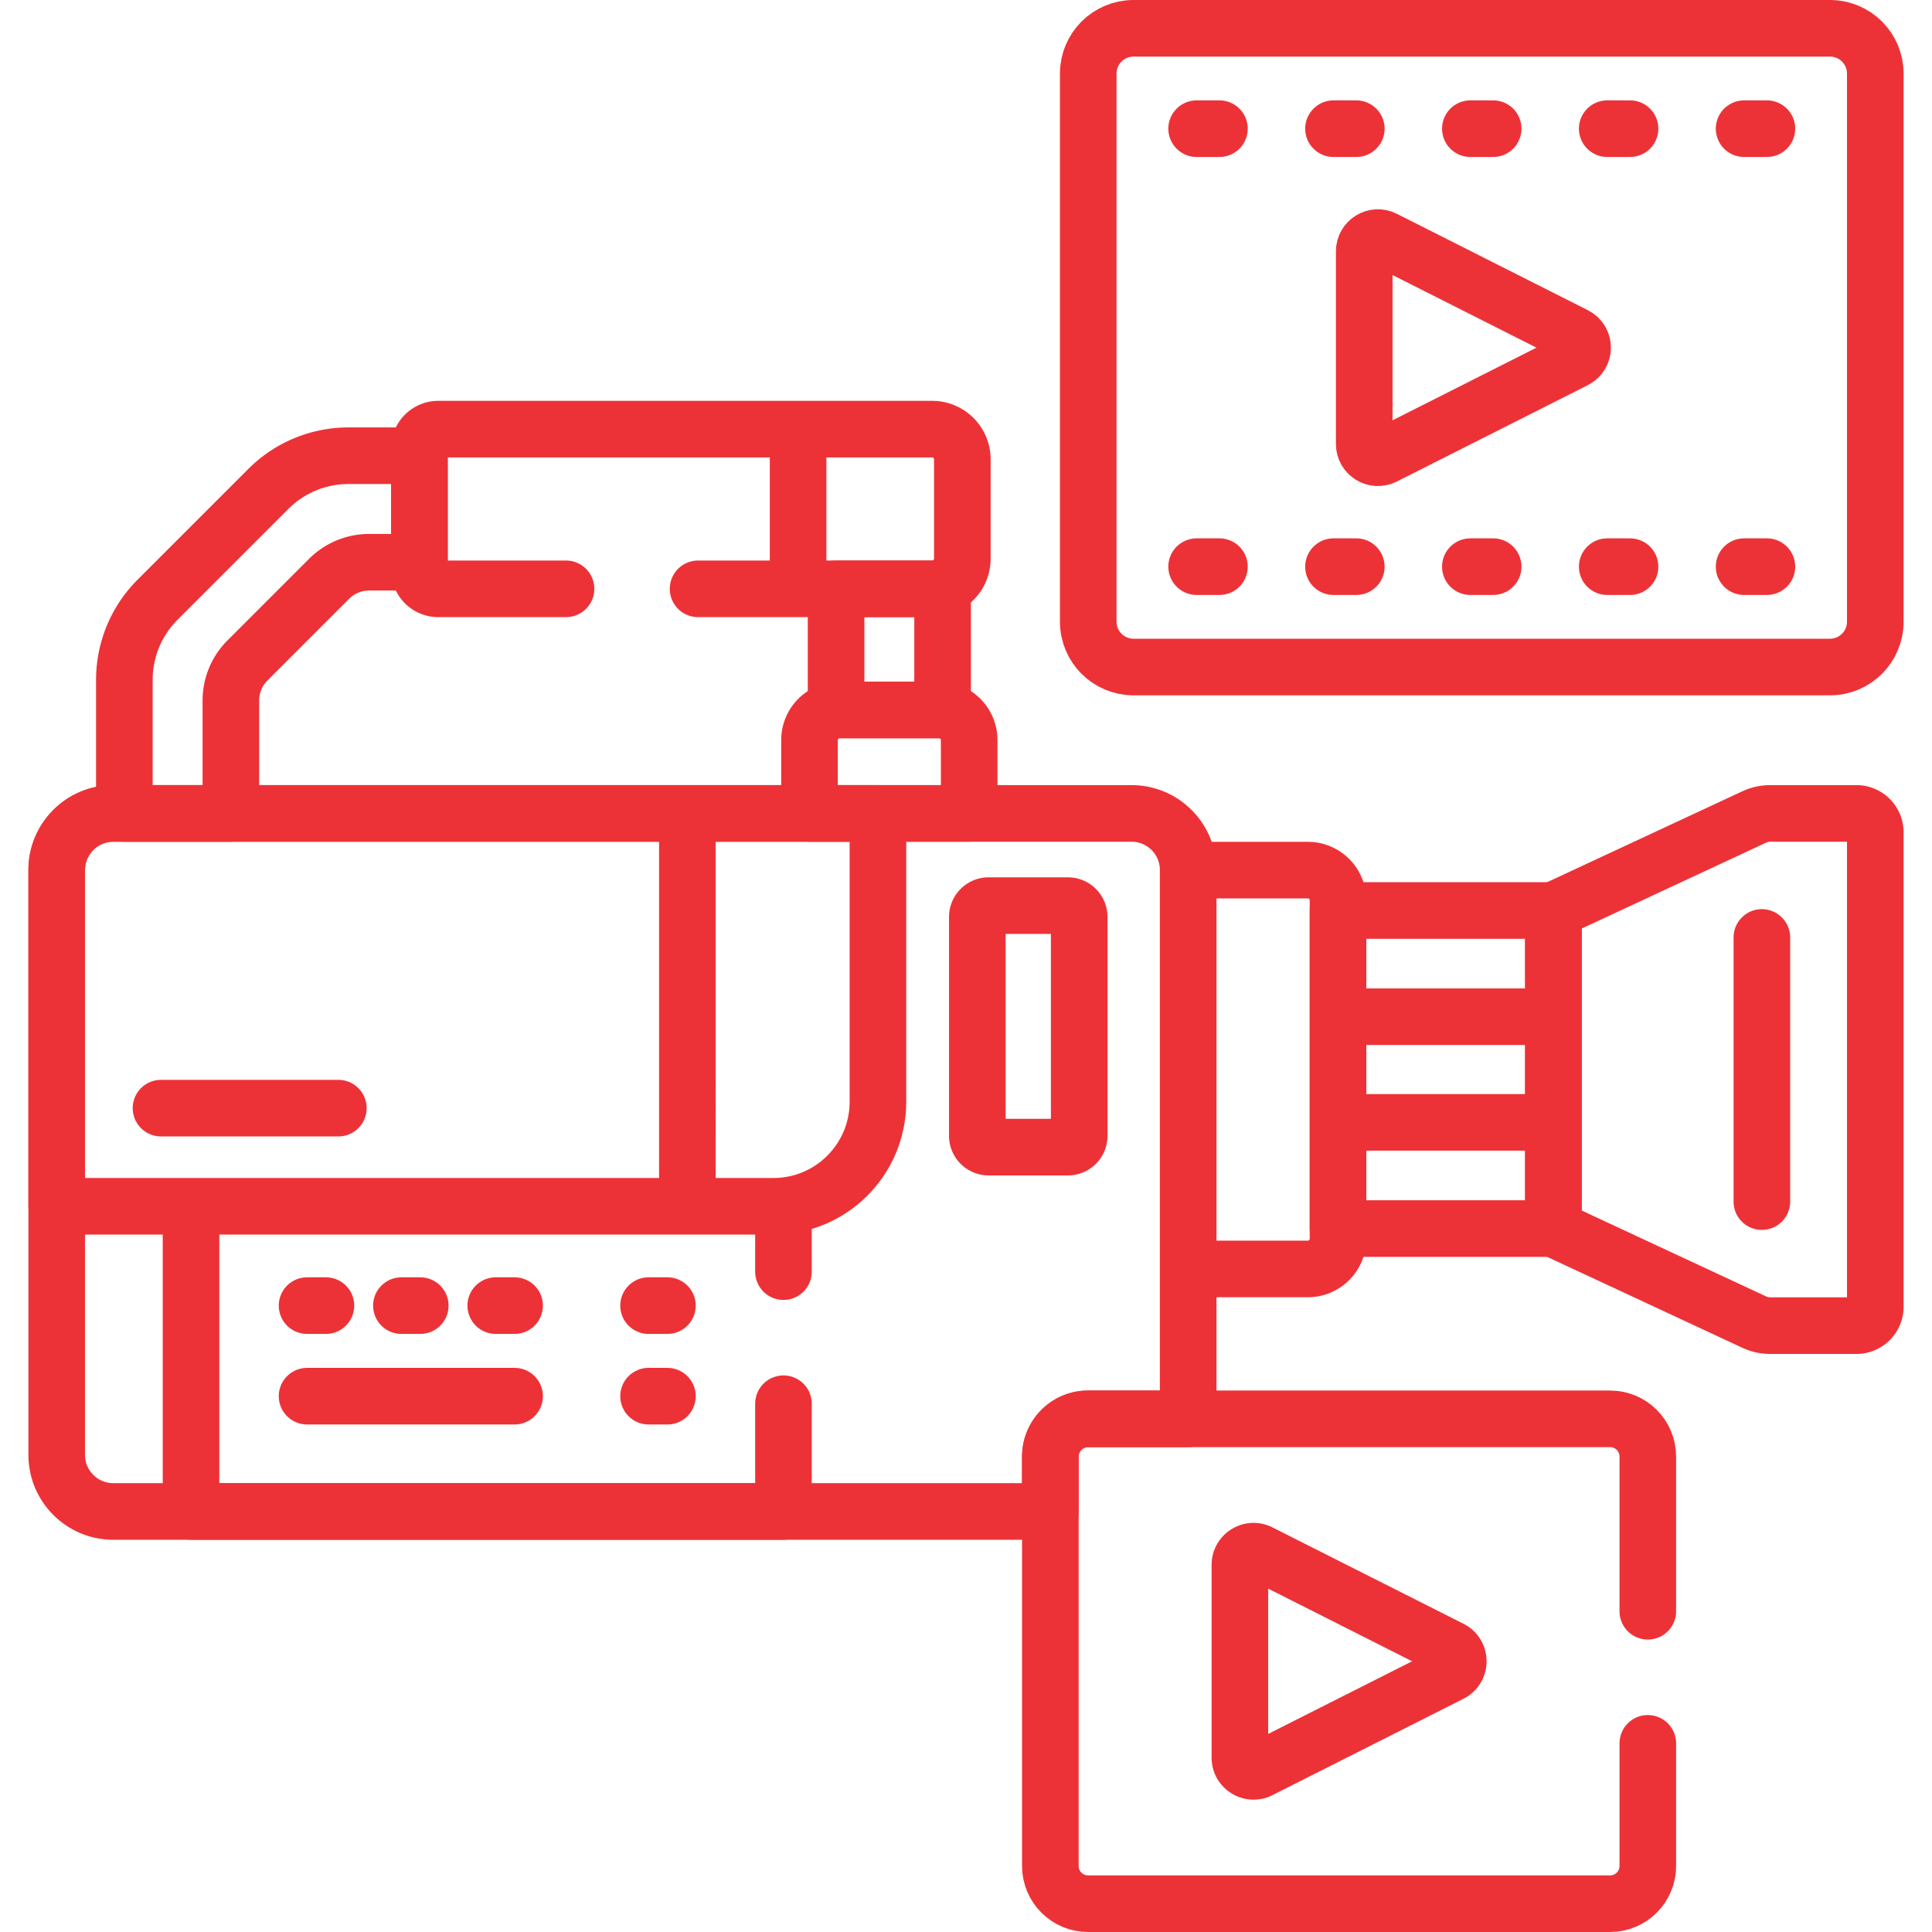
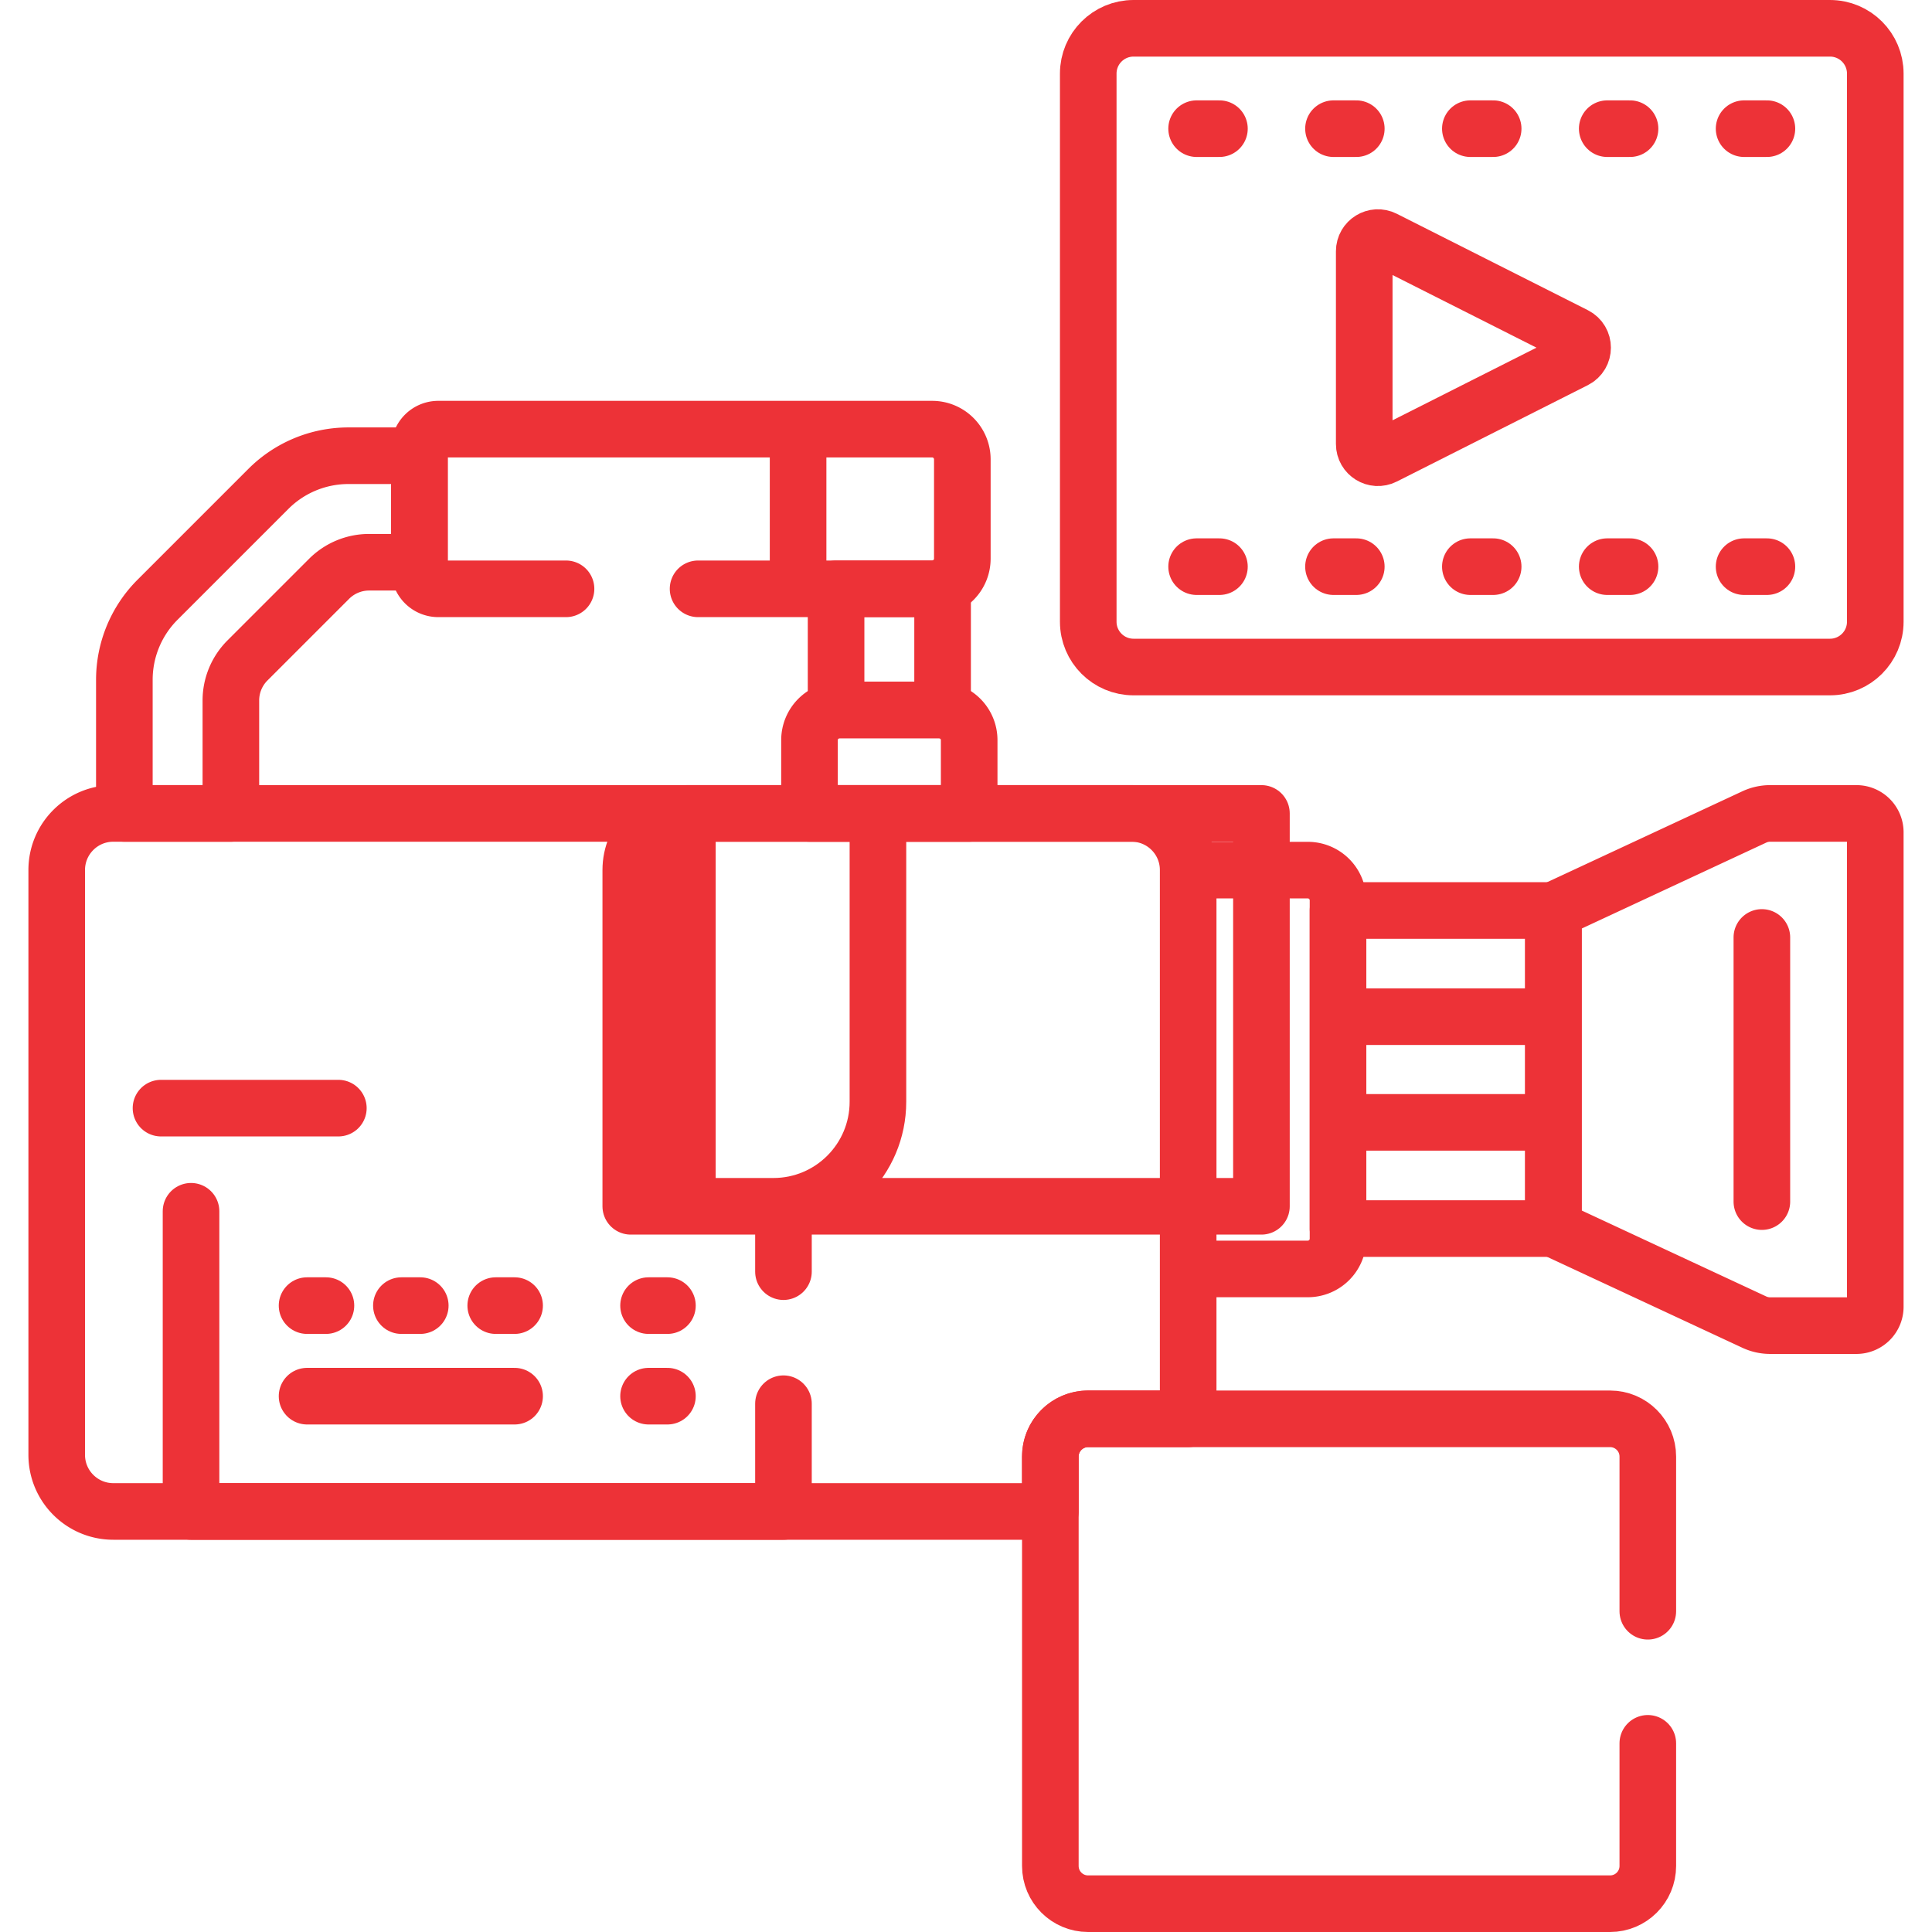
<svg xmlns="http://www.w3.org/2000/svg" version="1.1" width="512" height="512" x="0" y="0" viewBox="0 0 512 512" style="enable-background:new 0 0 512 512" xml:space="preserve" class="">
  <g>
    <path d="M222.525 188.139h26.317c.324 0 .641.025.955.062v-32.66a7.97 7.97 0 0 1-2.768.502H221.57v32.158c.314-.037.631-.062.955-.062zM61.184 215.565v-29.93c0-3.978 1.58-7.793 4.393-10.606l21.636-21.636A15 15 0 0 1 97.82 149h13.331v-28.227h-18.81a30 30 0 0 0-21.213 8.787l-29.384 29.384a30 30 0 0 0-8.787 21.213v35.409h28.227z" style="stroke-width:15;stroke-linecap:round;stroke-linejoin:round;stroke-miterlimit:10;" fill="none" stroke="#ed3237" stroke-width="15" stroke-linecap="round" stroke-linejoin="round" stroke-miterlimit="10" data-original="#ed3237" class="" />
    <path d="M256.842 215.565v-19.426a8 8 0 0 0-8-8h-26.317a8 8 0 0 0-8 8v19.426h42.317zM247.029 113.727h-35.526v42.317h35.526a8 8 0 0 0 8-8v-26.317a8 8 0 0 0-8-8zM185 156.044h26.503v-42.317h-95.352a5 5 0 0 0-5 5v32.317a5 5 0 0 0 5 5H150M354.589 241.292h57.083v84.289h-57.083z" style="stroke-width:15;stroke-linecap:round;stroke-linejoin:round;stroke-miterlimit:10;" fill="none" stroke="#ed3237" stroke-width="15" stroke-linecap="round" stroke-linejoin="round" stroke-miterlimit="10" data-original="#ed3237" class="" />
    <path d="M354.589 269.436h57.083v28h-57.083zM346.589 230.593h-31.712V336.28h31.712a8 8 0 0 0 8-8v-89.687a8 8 0 0 0-8-8zM491.97 215.565h-22.841c-1.458 0-2.899.319-4.222.935l-53.234 24.791v84.289l53.234 24.792a9.996 9.996 0 0 0 4.222.935h22.841a5 5 0 0 0 5-5V220.565a5 5 0 0 0-5-5zM466.914 248.436v70M278.353 386.004c0-5.523 4.477-10 10-10h26.524V230.565c0-8.284-6.716-15-15-15H30.03c-8.284 0-15 6.716-15 15v154.986c0 8.284 6.716 15 15 15h248.323v-14.547z" style="stroke-width:15;stroke-linecap:round;stroke-linejoin:round;stroke-miterlimit:10;" fill="none" stroke="#ed3237" stroke-width="15" stroke-linecap="round" stroke-linejoin="round" stroke-miterlimit="10" data-original="#ed3237" class="" />
-     <path d="M50.625 321v79.551h157V372M207.625 337v-17M81.375 370h55M171.875 370h5M171.875 346h5M81.375 346h5M106.375 346h5M131.375 346h5M232.661 215.565h-50.5v104.117h22.801c15.298 0 27.699-12.401 27.699-27.699v-76.418zM182.161 215.565H30.03c-8.284 0-15 6.716-15 15v89.117h167.131V215.565zM42.667 293.667h47M484.97 176.768H300.396c-6.627 0-12-5.373-12-12V19.5c0-6.627 5.373-12 12-12H484.97c6.627 0 12 5.373 12 12v145.268c0 6.628-5.373 12-12 12z" style="stroke-width:15;stroke-linecap:round;stroke-linejoin:round;stroke-miterlimit:10;" fill="none" stroke="#ed3237" stroke-width="15" stroke-linecap="round" stroke-linejoin="round" stroke-miterlimit="10" data-original="#ed3237" class="" />
+     <path d="M50.625 321v79.551h157V372M207.625 337v-17M81.375 370h55M171.875 370h5M171.875 346h5M81.375 346h5M106.375 346h5M131.375 346h5M232.661 215.565h-50.5v104.117h22.801c15.298 0 27.699-12.401 27.699-27.699v-76.418zM182.161 215.565c-8.284 0-15 6.716-15 15v89.117h167.131V215.565zM42.667 293.667h47M484.97 176.768H300.396c-6.627 0-12-5.373-12-12V19.5c0-6.627 5.373-12 12-12H484.97c6.627 0 12 5.373 12 12v145.268c0 6.628-5.373 12-12 12z" style="stroke-width:15;stroke-linecap:round;stroke-linejoin:round;stroke-miterlimit:10;" fill="none" stroke="#ed3237" stroke-width="15" stroke-linecap="round" stroke-linejoin="round" stroke-miterlimit="10" data-original="#ed3237" class="" />
    <path d="m417.414 88.896-50.618-25.542c-2.412-1.217-5.261.536-5.261 3.238v51.085c0 2.702 2.849 4.456 5.261 3.238l50.618-25.542c2.657-1.342 2.657-5.136 0-6.477zM317.116 34.099h6.046M353.388 34.099h6.045M389.66 34.099h6.045M425.932 34.099h6.045M462.204 34.099h6.045M317.116 150.169h6.046M353.388 150.169h6.045M389.66 150.169h6.045M425.932 150.169h6.045M462.204 150.169h6.045M436.688 427v-40.996c0-5.523-4.477-10-10-10H288.353c-5.523 0-10 4.477-10 10V494.5c0 5.523 4.477 10 10 10h138.334c5.523 0 10-4.477 10-10V462" style="stroke-width:15;stroke-linecap:round;stroke-linejoin:round;stroke-miterlimit:10;" fill="none" stroke="#ed3237" stroke-width="15" stroke-linecap="round" stroke-linejoin="round" stroke-miterlimit="10" data-original="#ed3237" class="" />
-     <path d="m384.464 437.014-50.618-25.542c-2.413-1.217-5.261.536-5.261 3.238v51.085c0 2.702 2.849 4.456 5.261 3.238l50.618-25.542c2.657-1.342 2.657-5.136 0-6.477zM283 304h-21a3 3 0 0 1-3-3v-58a3 3 0 0 1 3-3h21a3 3 0 0 1 3 3v58a3 3 0 0 1-3 3z" style="stroke-width:15;stroke-linecap:round;stroke-linejoin:round;stroke-miterlimit:10;" fill="none" stroke="#ed3237" stroke-width="15" stroke-linecap="round" stroke-linejoin="round" stroke-miterlimit="10" data-original="#ed3237" class="" />
  </g>
</svg>